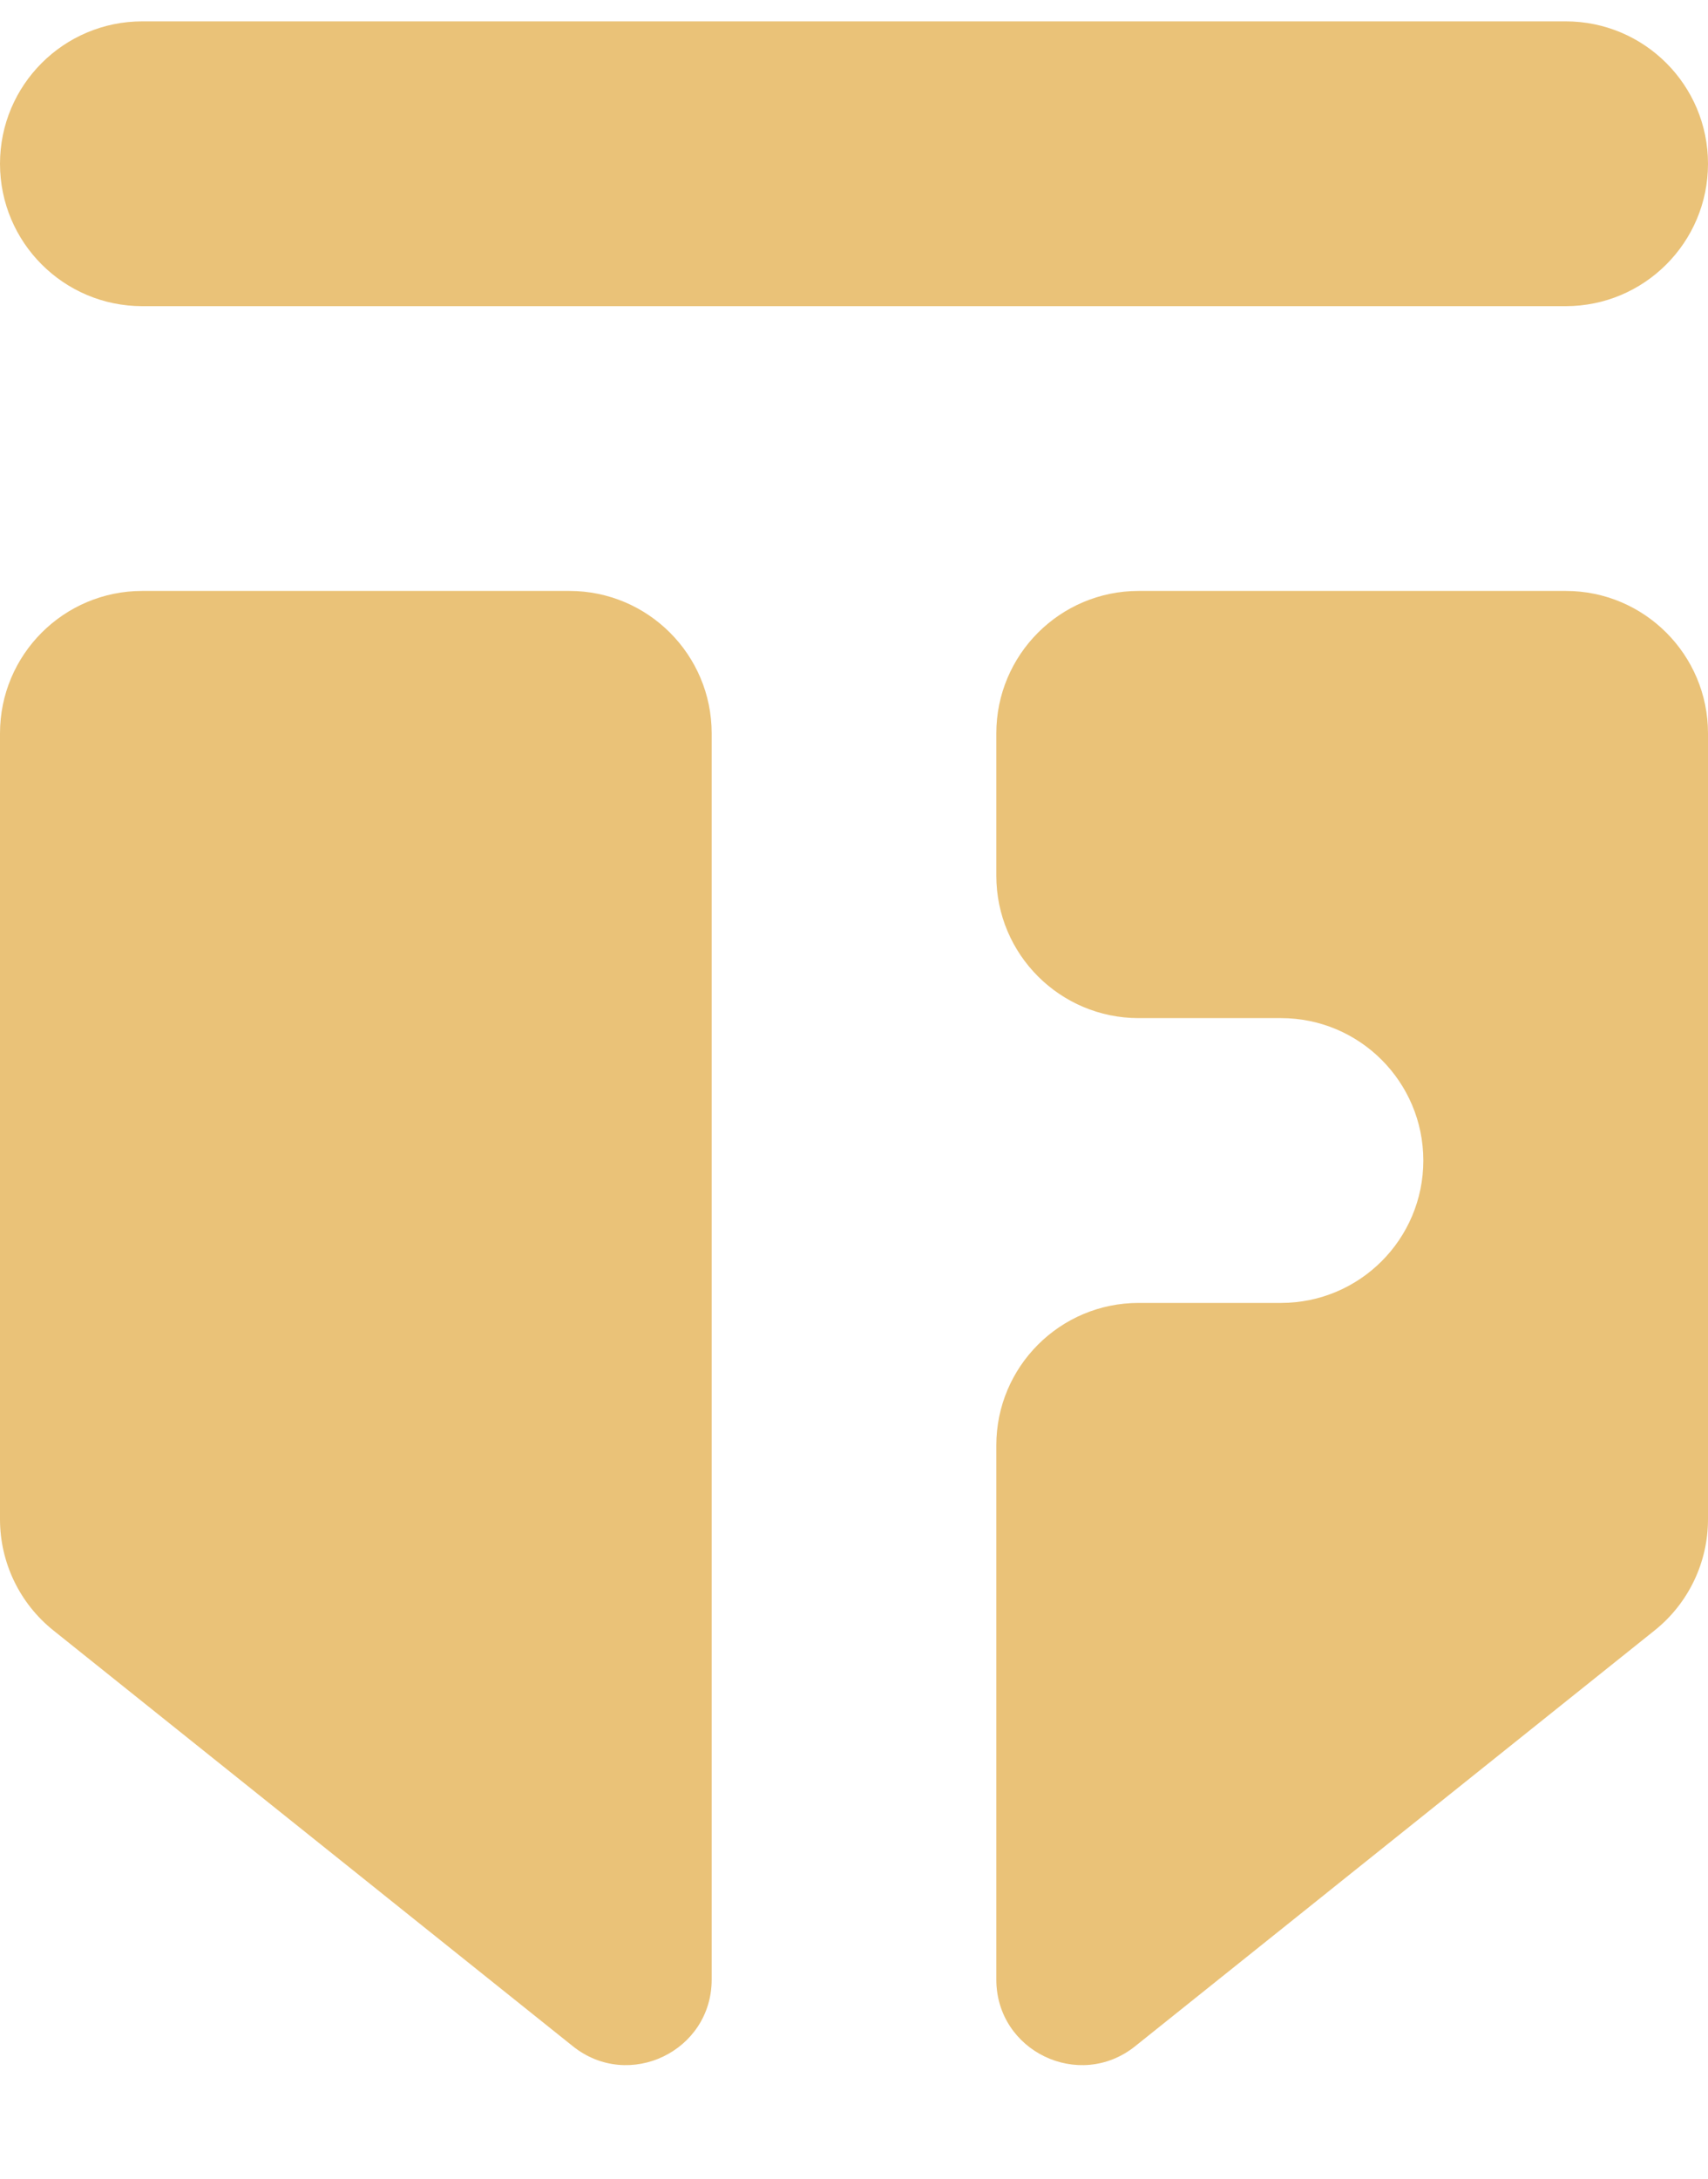
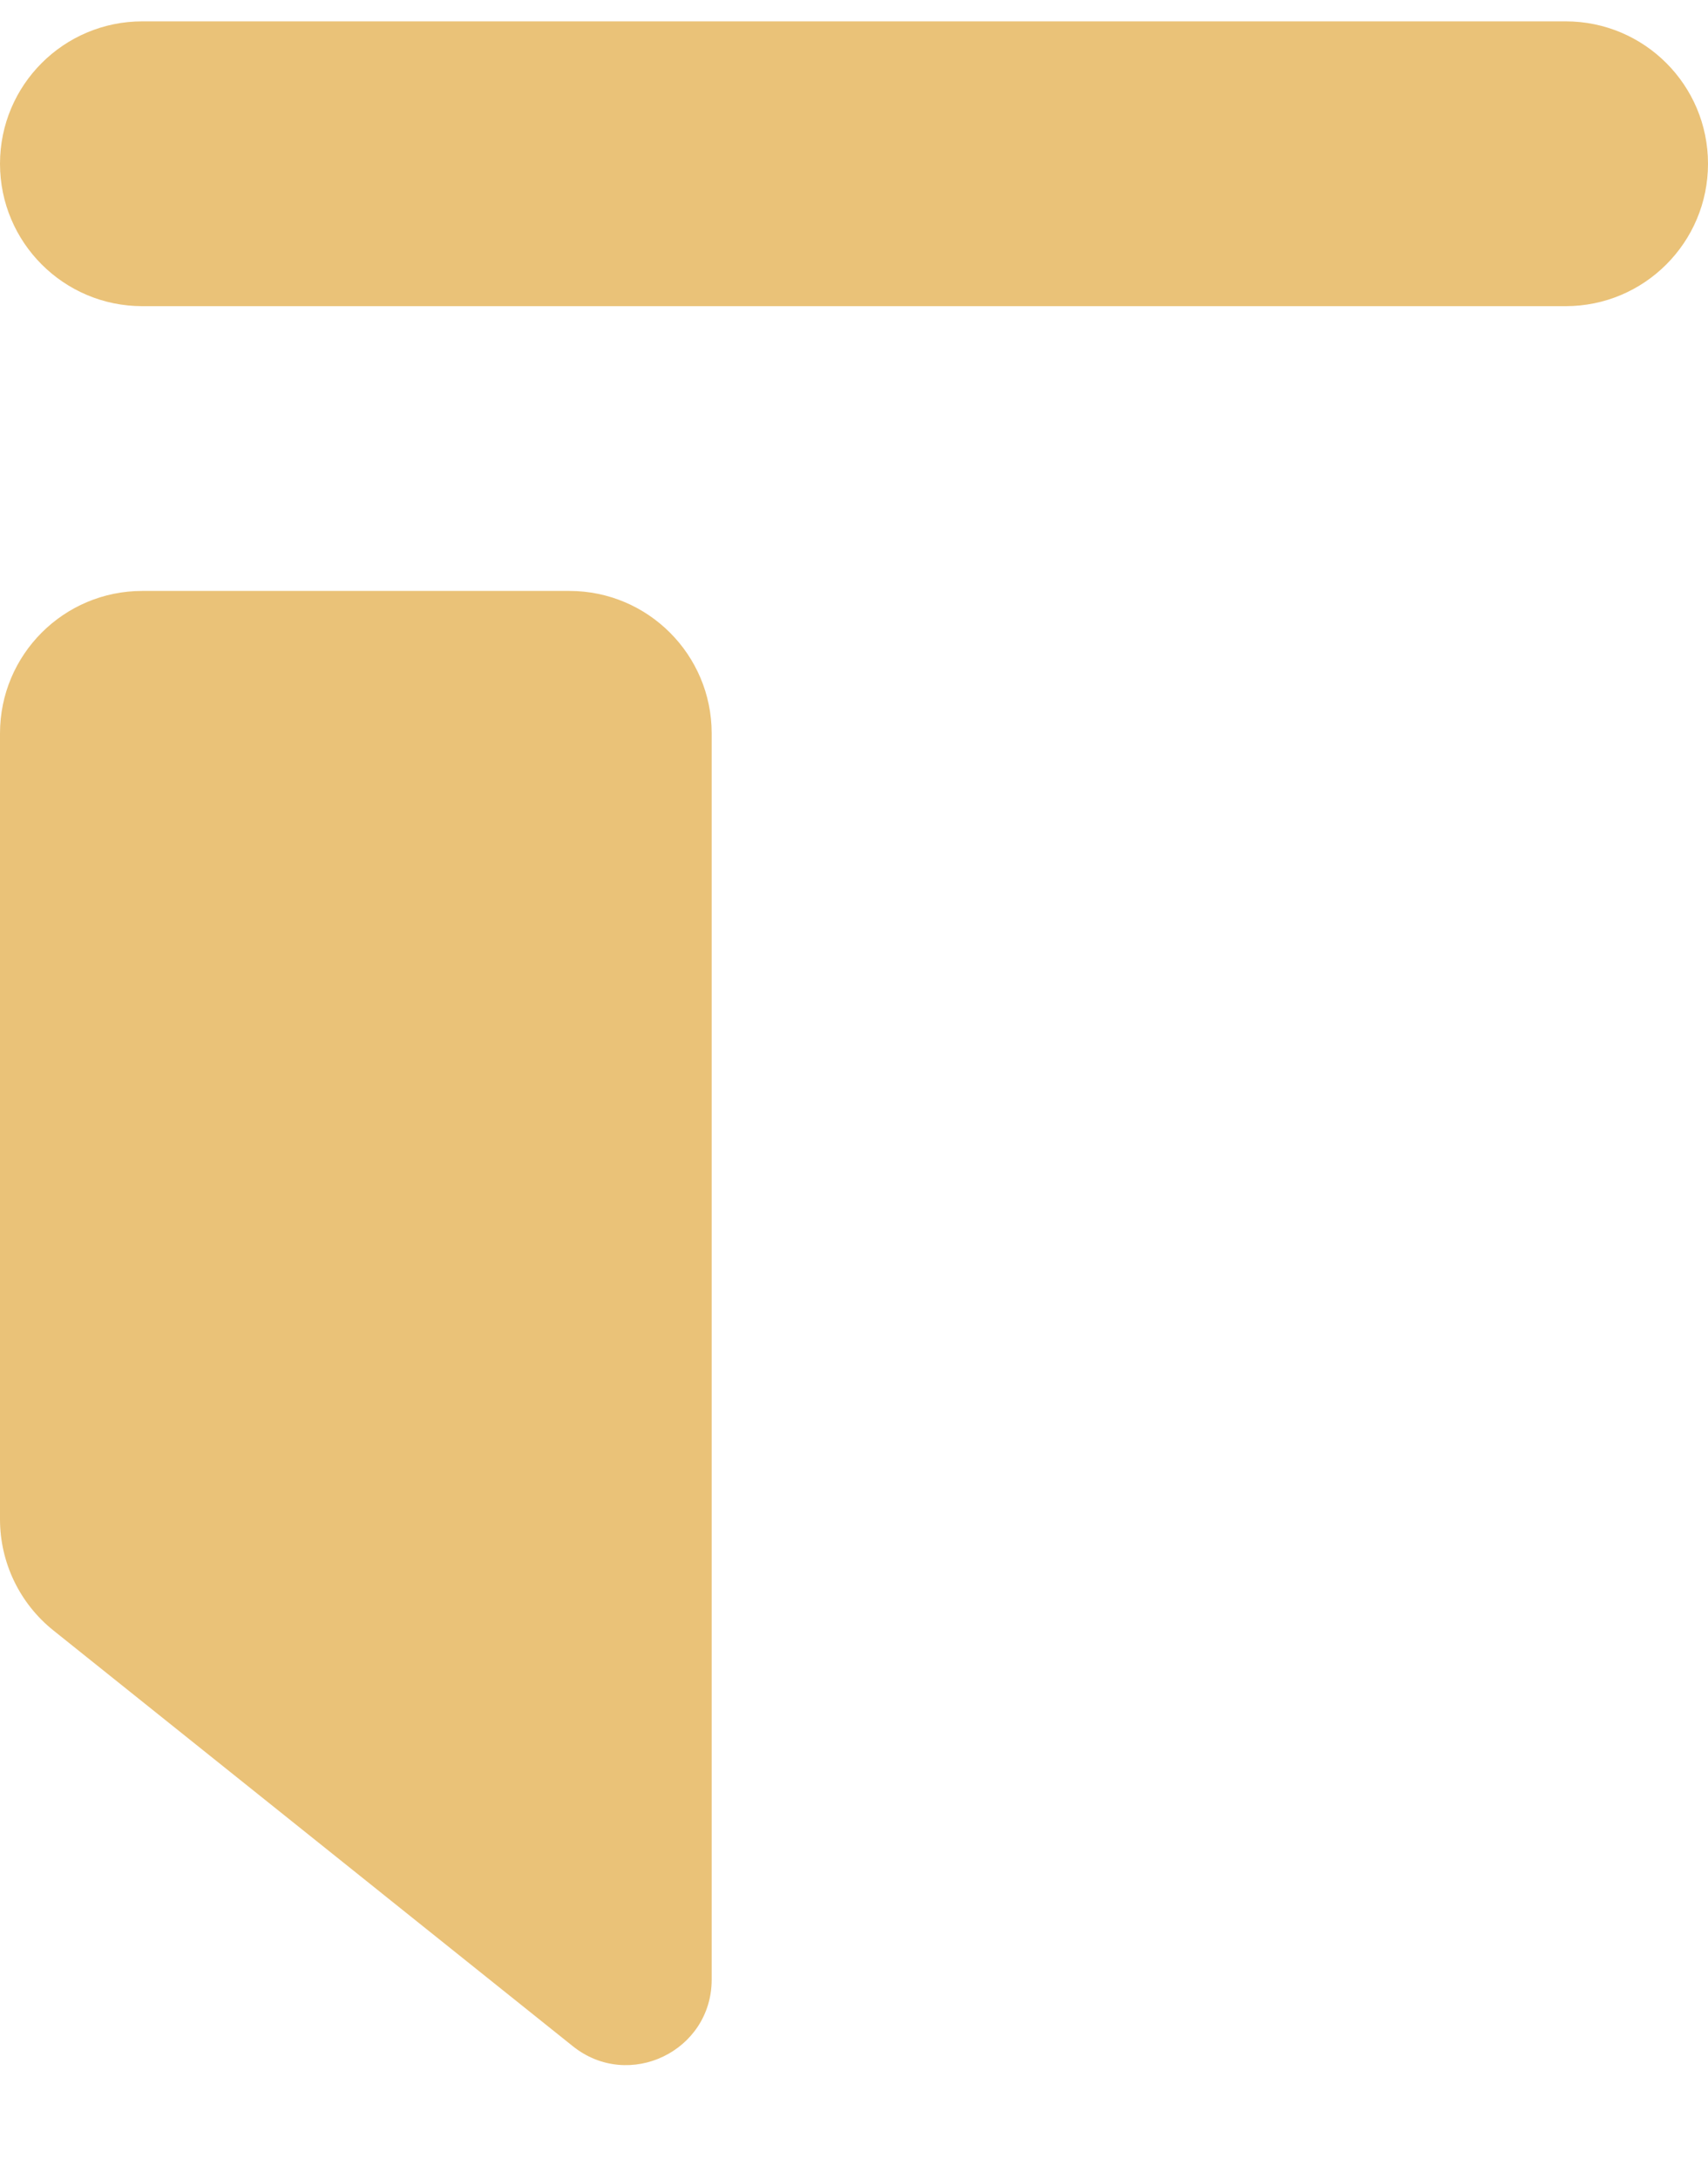
<svg xmlns="http://www.w3.org/2000/svg" width="40" height="51" viewBox="0 0 40 51" fill="none">
  <path d="M0 3.833C0 1.992 1.492 0.5 3.333 0.5H36.667C38.508 0.5 40 1.992 40 3.833C40 5.674 38.508 7.167 36.667 7.167H3.333C1.492 7.167 0 5.674 0 3.833Z" fill="#EAC278" />
  <path d="M0 17.167C0 15.326 1.492 13.833 3.333 13.833H13.333C15.174 13.833 16.667 15.326 16.667 17.167V46.339C16.667 48.016 14.727 48.948 13.417 47.901L1.251 38.167C0.46 37.535 0 36.577 0 35.565V17.167Z" fill="#EAC278" />
-   <path d="M40 17.167C40 15.326 38.508 13.833 36.667 13.833H26.667C24.826 13.833 23.333 15.326 23.333 17.167V20.5C23.333 22.341 24.826 23.833 26.667 23.833H30C31.841 23.833 33.333 25.326 33.333 27.167C33.333 29.008 31.841 30.5 30 30.5H26.667C24.826 30.5 23.333 31.992 23.333 33.833V46.339C23.333 48.016 25.273 48.948 26.583 47.901L38.749 38.167C39.54 37.535 40 36.577 40 35.565V17.167Z" fill="#EAC278" />
</svg>